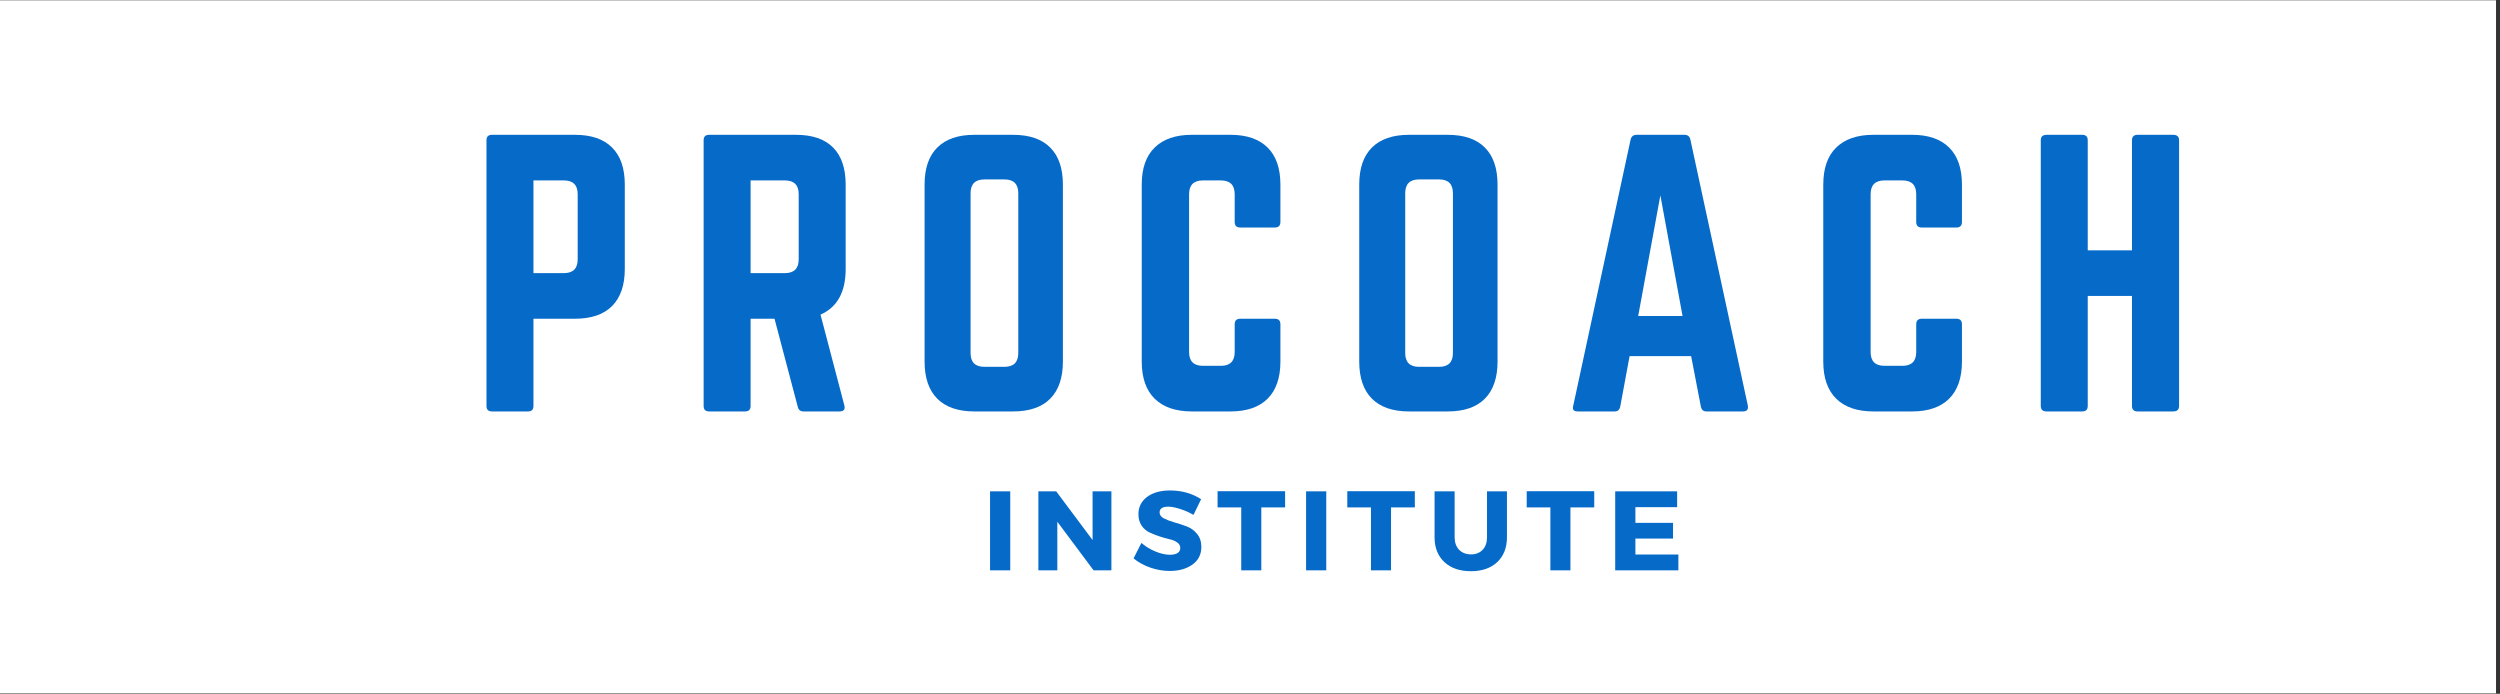
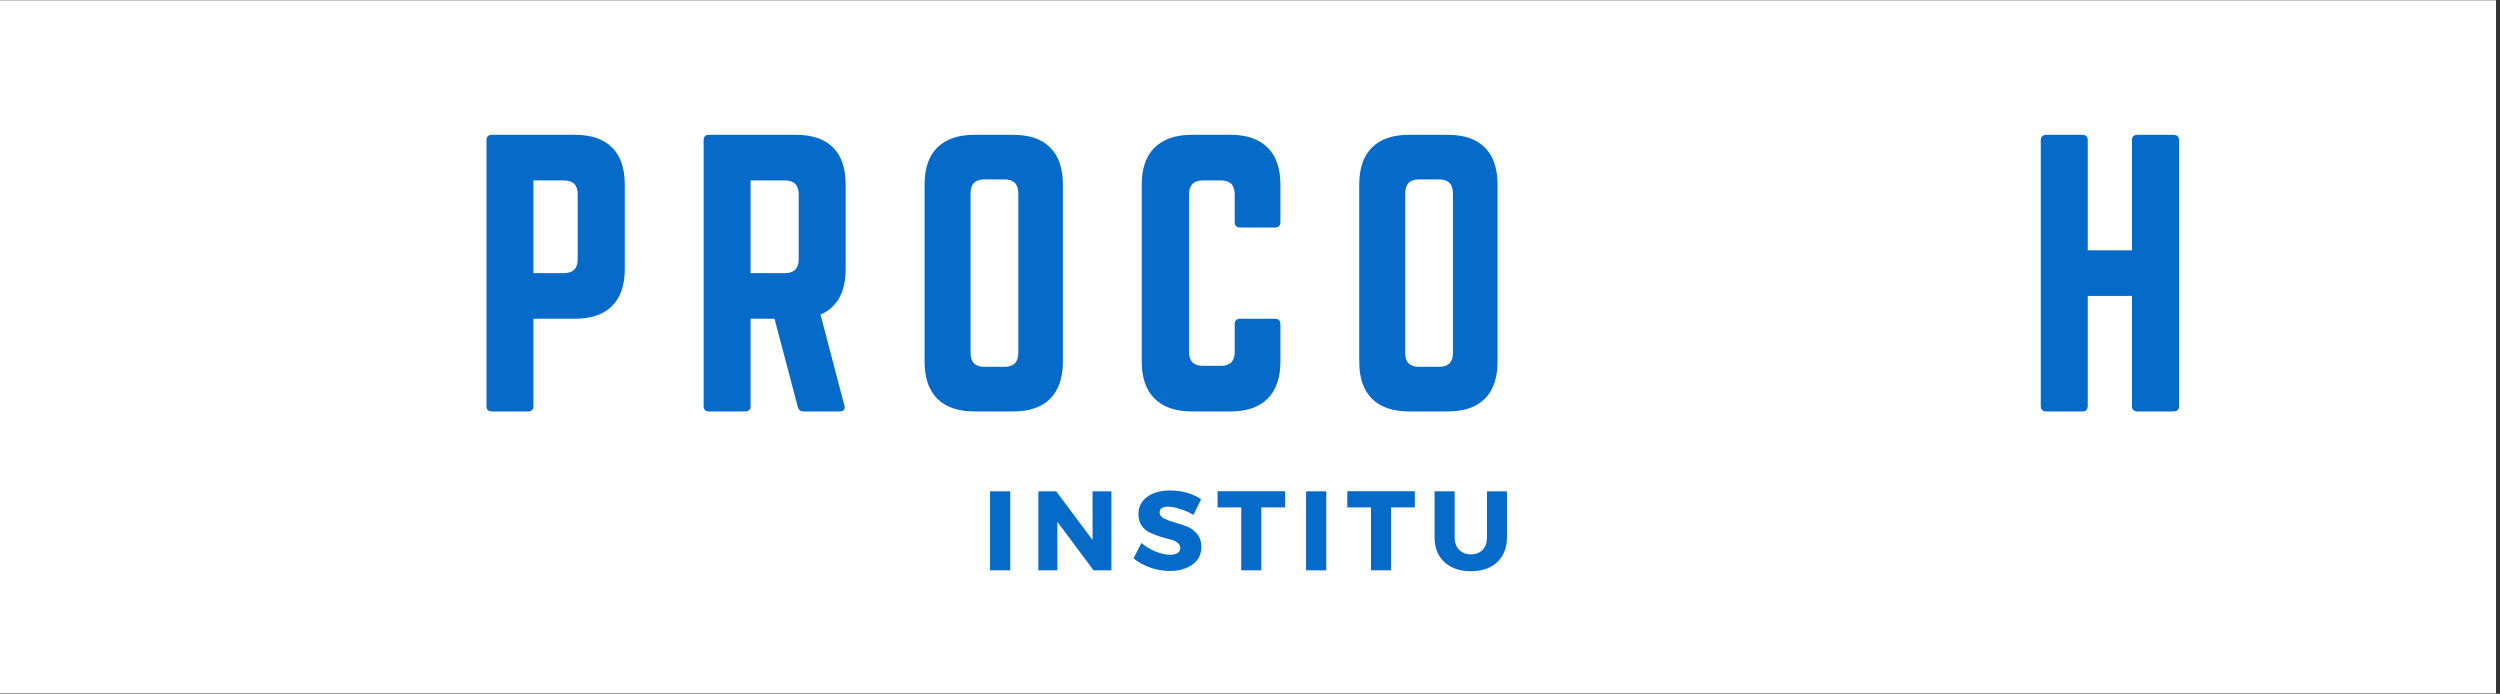
<svg xmlns="http://www.w3.org/2000/svg" width="418" zoomAndPan="magnify" viewBox="0 0 313.5 87" height="116" preserveAspectRatio="xMidYMid meet" version="1.0">
  <rect x="0" y="0" width="313.5" height="87" fill="#333333" stroke="none" />
  <defs>
    <g />
    <clipPath id="19adc9e40a">
      <path d="M 0 0.07 L 313 0.07 L 313 86.93 L 0 86.93 Z M 0 0.07 " clip-rule="nonzero" />
    </clipPath>
  </defs>
  <g clip-path="url(#19adc9e40a)">
    <path fill="#ffffff" d="M 0 0.07 L 313 0.07 L 313 86.93 L 0 86.93 Z M 0 0.07 " fill-opacity="1" fill-rule="nonzero" />
    <path fill="#ffffff" d="M 0 0.07 L 313 0.07 L 313 86.93 L 0 86.93 Z M 0 0.07 " fill-opacity="1" fill-rule="nonzero" />
  </g>
  <g fill="#066ac9" fill-opacity="1">
    <g transform="translate(58.833, 51.594)">
      <g>
        <path d="M 2.172 -0.688 L 2.172 -34 C 2.172 -34.457 2.398 -34.688 2.859 -34.688 L 13.266 -34.688 C 15.316 -34.688 16.867 -34.156 17.922 -33.094 C 18.984 -32.039 19.516 -30.488 19.516 -28.438 L 19.516 -17.859 C 19.516 -15.836 18.984 -14.289 17.922 -13.219 C 16.867 -12.156 15.316 -11.625 13.266 -11.625 L 8.062 -11.625 L 8.062 -0.688 C 8.062 -0.227 7.832 0 7.375 0 L 2.859 0 C 2.398 0 2.172 -0.227 2.172 -0.688 Z M 8.062 -17.344 L 11.875 -17.344 C 13.031 -17.344 13.609 -17.922 13.609 -19.078 L 13.609 -27.234 C 13.609 -28.391 13.031 -28.969 11.875 -28.969 L 8.062 -28.969 Z M 8.062 -17.344 " />
      </g>
    </g>
  </g>
  <g fill="#066ac9" fill-opacity="1">
    <g transform="translate(86.063, 51.594)">
      <g>
        <path d="M 19.984 -28.438 L 19.984 -17.859 C 19.984 -14.973 18.93 -13.066 16.828 -12.141 L 19.812 -0.781 C 19.957 -0.258 19.754 0 19.203 0 L 14.703 0 C 14.297 0 14.051 -0.203 13.969 -0.609 L 11.062 -11.625 L 8.062 -11.625 L 8.062 -0.688 C 8.062 -0.227 7.832 0 7.375 0 L 2.859 0 C 2.398 0 2.172 -0.227 2.172 -0.688 L 2.172 -34 C 2.172 -34.457 2.398 -34.688 2.859 -34.688 L 13.75 -34.688 C 15.801 -34.688 17.352 -34.156 18.406 -33.094 C 19.457 -32.039 19.984 -30.488 19.984 -28.438 Z M 8.062 -17.344 L 12.359 -17.344 C 13.516 -17.344 14.094 -17.922 14.094 -19.078 L 14.094 -27.234 C 14.094 -28.391 13.516 -28.969 12.359 -28.969 L 8.062 -28.969 Z M 8.062 -17.344 " />
      </g>
    </g>
  </g>
  <g fill="#066ac9" fill-opacity="1">
    <g transform="translate(113.771, 51.594)">
      <g>
        <path d="M 2.172 -6.25 L 2.172 -28.438 C 2.172 -30.488 2.703 -32.039 3.766 -33.094 C 4.836 -34.156 6.383 -34.688 8.406 -34.688 L 13.266 -34.688 C 15.316 -34.688 16.867 -34.156 17.922 -33.094 C 18.984 -32.039 19.516 -30.488 19.516 -28.438 L 19.516 -6.25 C 19.516 -4.219 18.984 -2.664 17.922 -1.594 C 16.867 -0.531 15.316 0 13.266 0 L 8.406 0 C 6.383 0 4.836 -0.531 3.766 -1.594 C 2.703 -2.664 2.172 -4.219 2.172 -6.25 Z M 9.672 -5.594 L 12.188 -5.594 C 13.344 -5.594 13.922 -6.172 13.922 -7.328 L 13.922 -27.359 C 13.922 -28.516 13.344 -29.094 12.188 -29.094 L 9.672 -29.094 C 8.516 -29.094 7.938 -28.516 7.938 -27.359 L 7.938 -7.328 C 7.938 -6.172 8.516 -5.594 9.672 -5.594 Z M 9.672 -5.594 " />
      </g>
    </g>
  </g>
  <g fill="#066ac9" fill-opacity="1">
    <g transform="translate(141.002, 51.594)">
      <g>
        <path d="M 19.562 -28.438 L 19.562 -23.766 C 19.562 -23.297 19.328 -23.062 18.859 -23.062 L 14.531 -23.062 C 14.062 -23.062 13.828 -23.297 13.828 -23.766 L 13.828 -27.234 C 13.828 -28.391 13.25 -28.969 12.094 -28.969 L 9.844 -28.969 C 8.688 -28.969 8.109 -28.391 8.109 -27.234 L 8.109 -7.453 C 8.109 -6.297 8.688 -5.719 9.844 -5.719 L 12.094 -5.719 C 13.25 -5.719 13.828 -6.297 13.828 -7.453 L 13.828 -10.922 C 13.828 -11.391 14.062 -11.625 14.531 -11.625 L 18.859 -11.625 C 19.328 -11.625 19.562 -11.391 19.562 -10.922 L 19.562 -6.25 C 19.562 -4.219 19.023 -2.664 17.953 -1.594 C 16.879 -0.531 15.332 0 13.312 0 L 8.453 0 C 6.43 0 4.879 -0.531 3.797 -1.594 C 2.711 -2.664 2.172 -4.219 2.172 -6.25 L 2.172 -28.438 C 2.172 -30.488 2.711 -32.039 3.797 -33.094 C 4.879 -34.156 6.43 -34.688 8.453 -34.688 L 13.312 -34.688 C 15.332 -34.688 16.879 -34.156 17.953 -33.094 C 19.023 -32.039 19.562 -30.488 19.562 -28.438 Z M 19.562 -28.438 " />
      </g>
    </g>
  </g>
  <g fill="#066ac9" fill-opacity="1">
    <g transform="translate(168.276, 51.594)">
      <g>
        <path d="M 2.172 -6.25 L 2.172 -28.438 C 2.172 -30.488 2.703 -32.039 3.766 -33.094 C 4.836 -34.156 6.383 -34.688 8.406 -34.688 L 13.266 -34.688 C 15.316 -34.688 16.867 -34.156 17.922 -33.094 C 18.984 -32.039 19.516 -30.488 19.516 -28.438 L 19.516 -6.25 C 19.516 -4.219 18.984 -2.664 17.922 -1.594 C 16.867 -0.531 15.316 0 13.266 0 L 8.406 0 C 6.383 0 4.836 -0.531 3.766 -1.594 C 2.703 -2.664 2.172 -4.219 2.172 -6.25 Z M 9.672 -5.594 L 12.188 -5.594 C 13.344 -5.594 13.922 -6.172 13.922 -7.328 L 13.922 -27.359 C 13.922 -28.516 13.344 -29.094 12.188 -29.094 L 9.672 -29.094 C 8.516 -29.094 7.938 -28.516 7.938 -27.359 L 7.938 -7.328 C 7.938 -6.172 8.516 -5.594 9.672 -5.594 Z M 9.672 -5.594 " />
      </g>
    </g>
  </g>
  <g fill="#066ac9" fill-opacity="1">
    <g transform="translate(195.507, 51.594)">
      <g>
-         <path d="M 23.062 0 L 18.469 0 C 18.094 0 17.863 -0.203 17.781 -0.609 L 16.562 -6.938 L 8.844 -6.938 L 7.672 -0.609 C 7.586 -0.203 7.359 0 6.984 0 L 2.344 0 C 1.82 0 1.633 -0.242 1.781 -0.734 L 8.969 -34.078 C 9.062 -34.484 9.312 -34.688 9.719 -34.688 L 15.734 -34.688 C 16.141 -34.688 16.383 -34.484 16.469 -34.078 L 23.672 -0.734 C 23.754 -0.242 23.551 0 23.062 0 Z M 15.484 -11.969 L 12.703 -27.094 L 9.922 -11.969 Z M 15.484 -11.969 " />
-       </g>
+         </g>
    </g>
  </g>
  <g fill="#066ac9" fill-opacity="1">
    <g transform="translate(226.467, 51.594)">
      <g>
-         <path d="M 19.562 -28.438 L 19.562 -23.766 C 19.562 -23.297 19.328 -23.062 18.859 -23.062 L 14.531 -23.062 C 14.062 -23.062 13.828 -23.297 13.828 -23.766 L 13.828 -27.234 C 13.828 -28.391 13.25 -28.969 12.094 -28.969 L 9.844 -28.969 C 8.688 -28.969 8.109 -28.391 8.109 -27.234 L 8.109 -7.453 C 8.109 -6.297 8.688 -5.719 9.844 -5.719 L 12.094 -5.719 C 13.25 -5.719 13.828 -6.297 13.828 -7.453 L 13.828 -10.922 C 13.828 -11.391 14.062 -11.625 14.531 -11.625 L 18.859 -11.625 C 19.328 -11.625 19.562 -11.391 19.562 -10.922 L 19.562 -6.25 C 19.562 -4.219 19.023 -2.664 17.953 -1.594 C 16.879 -0.531 15.332 0 13.312 0 L 8.453 0 C 6.43 0 4.879 -0.531 3.797 -1.594 C 2.711 -2.664 2.172 -4.219 2.172 -6.25 L 2.172 -28.438 C 2.172 -30.488 2.711 -32.039 3.797 -33.094 C 4.879 -34.156 6.43 -34.688 8.453 -34.688 L 13.312 -34.688 C 15.332 -34.688 16.879 -34.156 17.953 -33.094 C 19.023 -32.039 19.562 -30.488 19.562 -28.438 Z M 19.562 -28.438 " />
-       </g>
+         </g>
    </g>
  </g>
  <g fill="#066ac9" fill-opacity="1">
    <g transform="translate(253.741, 51.594)">
      <g>
        <path d="M 13.609 -20.203 L 13.609 -34 C 13.609 -34.457 13.844 -34.688 14.312 -34.688 L 18.781 -34.688 C 19.27 -34.688 19.516 -34.457 19.516 -34 L 19.516 -0.688 C 19.516 -0.227 19.27 0 18.781 0 L 14.312 0 C 13.844 0 13.609 -0.227 13.609 -0.688 L 13.609 -14.484 L 8.062 -14.484 L 8.062 -0.688 C 8.062 -0.227 7.832 0 7.375 0 L 2.906 0 C 2.414 0 2.172 -0.227 2.172 -0.688 L 2.172 -34 C 2.172 -34.457 2.414 -34.688 2.906 -34.688 L 7.375 -34.688 C 7.832 -34.688 8.062 -34.457 8.062 -34 L 8.062 -20.203 Z M 13.609 -20.203 " />
      </g>
    </g>
  </g>
  <g fill="#066ac9" fill-opacity="1">
    <g transform="translate(123.169, 71.52)">
      <g>
        <path d="M 3.516 0 L 0.984 0 L 0.984 -9.906 L 3.516 -9.906 Z M 3.516 0 " />
      </g>
    </g>
  </g>
  <g fill="#066ac9" fill-opacity="1">
    <g transform="translate(129.229, 71.52)">
      <g>
        <path d="M 10.141 0 L 7.906 0 L 3.359 -6.094 L 3.359 0 L 0.984 0 L 0.984 -9.906 L 3.219 -9.906 L 7.781 -3.797 L 7.781 -9.906 L 10.141 -9.906 Z M 10.141 0 " />
      </g>
    </g>
  </g>
  <g fill="#066ac9" fill-opacity="1">
    <g transform="translate(141.915, 71.52)">
      <g>
        <path d="M 4.797 -10.016 C 6.273 -10.016 7.578 -9.648 8.703 -8.922 L 7.75 -6.953 C 7.238 -7.254 6.688 -7.5 6.094 -7.688 C 5.5 -7.883 5 -7.984 4.594 -7.984 C 3.863 -7.984 3.5 -7.742 3.5 -7.266 C 3.5 -6.953 3.676 -6.703 4.031 -6.516 C 4.395 -6.328 4.832 -6.16 5.344 -6.016 C 5.852 -5.879 6.363 -5.711 6.875 -5.516 C 7.395 -5.328 7.832 -5.016 8.188 -4.578 C 8.551 -4.148 8.734 -3.602 8.734 -2.938 C 8.734 -1.988 8.359 -1.25 7.609 -0.719 C 6.867 -0.188 5.922 0.078 4.766 0.078 C 3.953 0.078 3.141 -0.062 2.328 -0.344 C 1.523 -0.625 0.828 -1.008 0.234 -1.5 L 1.219 -3.438 C 1.719 -3 2.305 -2.641 2.984 -2.359 C 3.66 -2.086 4.266 -1.953 4.797 -1.953 C 5.203 -1.953 5.52 -2.023 5.75 -2.172 C 5.977 -2.316 6.094 -2.531 6.094 -2.812 C 6.094 -3.094 5.961 -3.32 5.703 -3.5 C 5.441 -3.688 5.113 -3.82 4.719 -3.906 C 4.332 -4 3.91 -4.117 3.453 -4.266 C 3.004 -4.422 2.586 -4.586 2.203 -4.766 C 1.816 -4.953 1.492 -5.238 1.234 -5.625 C 0.973 -6.02 0.844 -6.488 0.844 -7.031 C 0.844 -7.938 1.203 -8.66 1.922 -9.203 C 2.648 -9.742 3.609 -10.016 4.797 -10.016 Z M 4.797 -10.016 " />
      </g>
    </g>
  </g>
  <g fill="#066ac9" fill-opacity="1">
    <g transform="translate(152.59, 71.52)">
      <g>
        <path d="M 8.562 -7.891 L 5.578 -7.891 L 5.578 0 L 3.062 0 L 3.062 -7.891 L 0.094 -7.891 L 0.094 -9.922 L 8.562 -9.922 Z M 8.562 -7.891 " />
      </g>
    </g>
  </g>
  <g fill="#066ac9" fill-opacity="1">
    <g transform="translate(162.798, 71.52)">
      <g>
        <path d="M 3.516 0 L 0.984 0 L 0.984 -9.906 L 3.516 -9.906 Z M 3.516 0 " />
      </g>
    </g>
  </g>
  <g fill="#066ac9" fill-opacity="1">
    <g transform="translate(168.858, 71.52)">
      <g>
        <path d="M 8.562 -7.891 L 5.578 -7.891 L 5.578 0 L 3.062 0 L 3.062 -7.891 L 0.094 -7.891 L 0.094 -9.922 L 8.562 -9.922 Z M 8.562 -7.891 " />
      </g>
    </g>
  </g>
  <g fill="#066ac9" fill-opacity="1">
    <g transform="translate(179.066, 71.52)">
      <g>
        <path d="M 9.906 -9.906 L 9.906 -4.156 C 9.906 -2.844 9.5 -1.801 8.688 -1.031 C 7.875 -0.27 6.773 0.109 5.391 0.109 C 3.992 0.109 2.883 -0.27 2.062 -1.031 C 1.238 -1.801 0.828 -2.844 0.828 -4.156 L 0.828 -9.906 L 3.344 -9.906 L 3.344 -4.156 C 3.344 -3.5 3.531 -2.973 3.906 -2.578 C 4.289 -2.191 4.789 -2 5.406 -2 C 6.008 -2 6.492 -2.191 6.859 -2.578 C 7.223 -2.961 7.406 -3.488 7.406 -4.156 L 7.406 -9.906 Z M 9.906 -9.906 " />
      </g>
    </g>
  </g>
  <g fill="#066ac9" fill-opacity="1">
    <g transform="translate(191.355, 71.52)">
      <g>
-         <path d="M 8.562 -7.891 L 5.578 -7.891 L 5.578 0 L 3.062 0 L 3.062 -7.891 L 0.094 -7.891 L 0.094 -9.922 L 8.562 -9.922 Z M 8.562 -7.891 " />
-       </g>
+         </g>
    </g>
  </g>
  <g fill="#066ac9" fill-opacity="1">
    <g transform="translate(201.563, 71.52)">
      <g>
-         <path d="M 8.75 -7.922 L 3.516 -7.922 L 3.516 -5.953 L 8.234 -5.953 L 8.234 -3.984 L 3.516 -3.984 L 3.516 -1.984 L 8.906 -1.984 L 8.906 0 L 0.984 0 L 0.984 -9.906 L 8.75 -9.906 Z M 8.75 -7.922 " />
-       </g>
+         </g>
    </g>
  </g>
</svg>